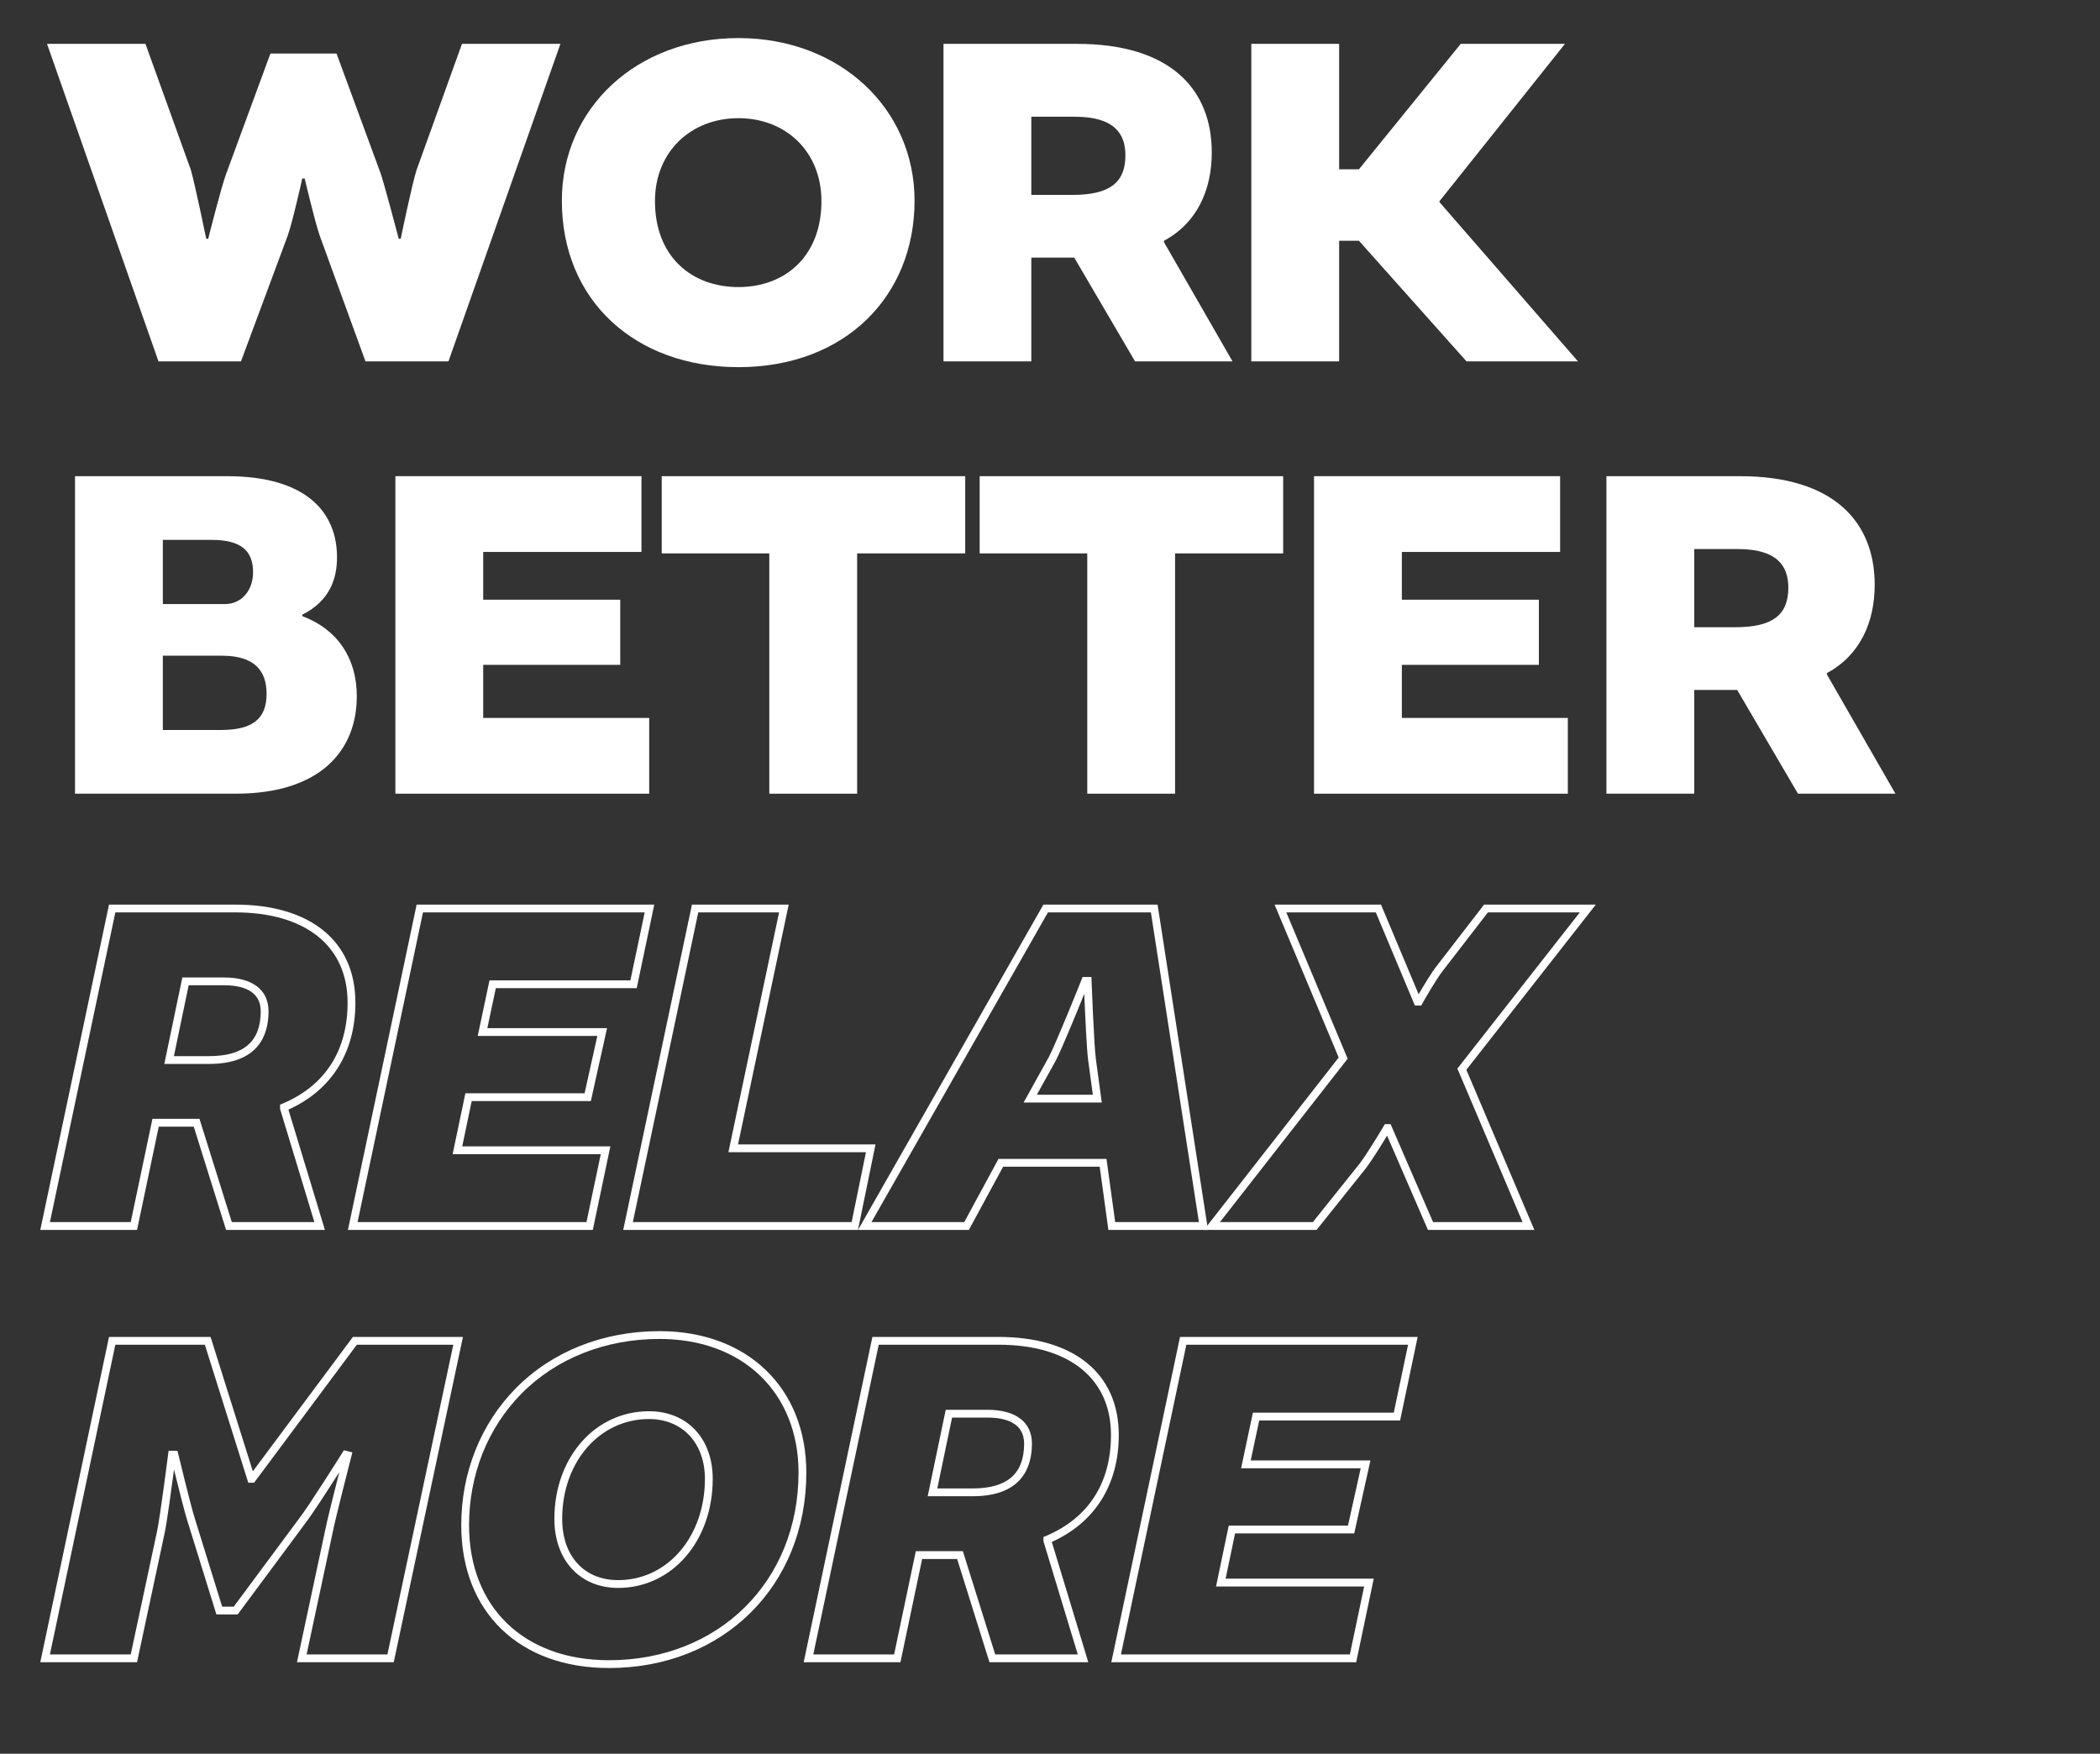
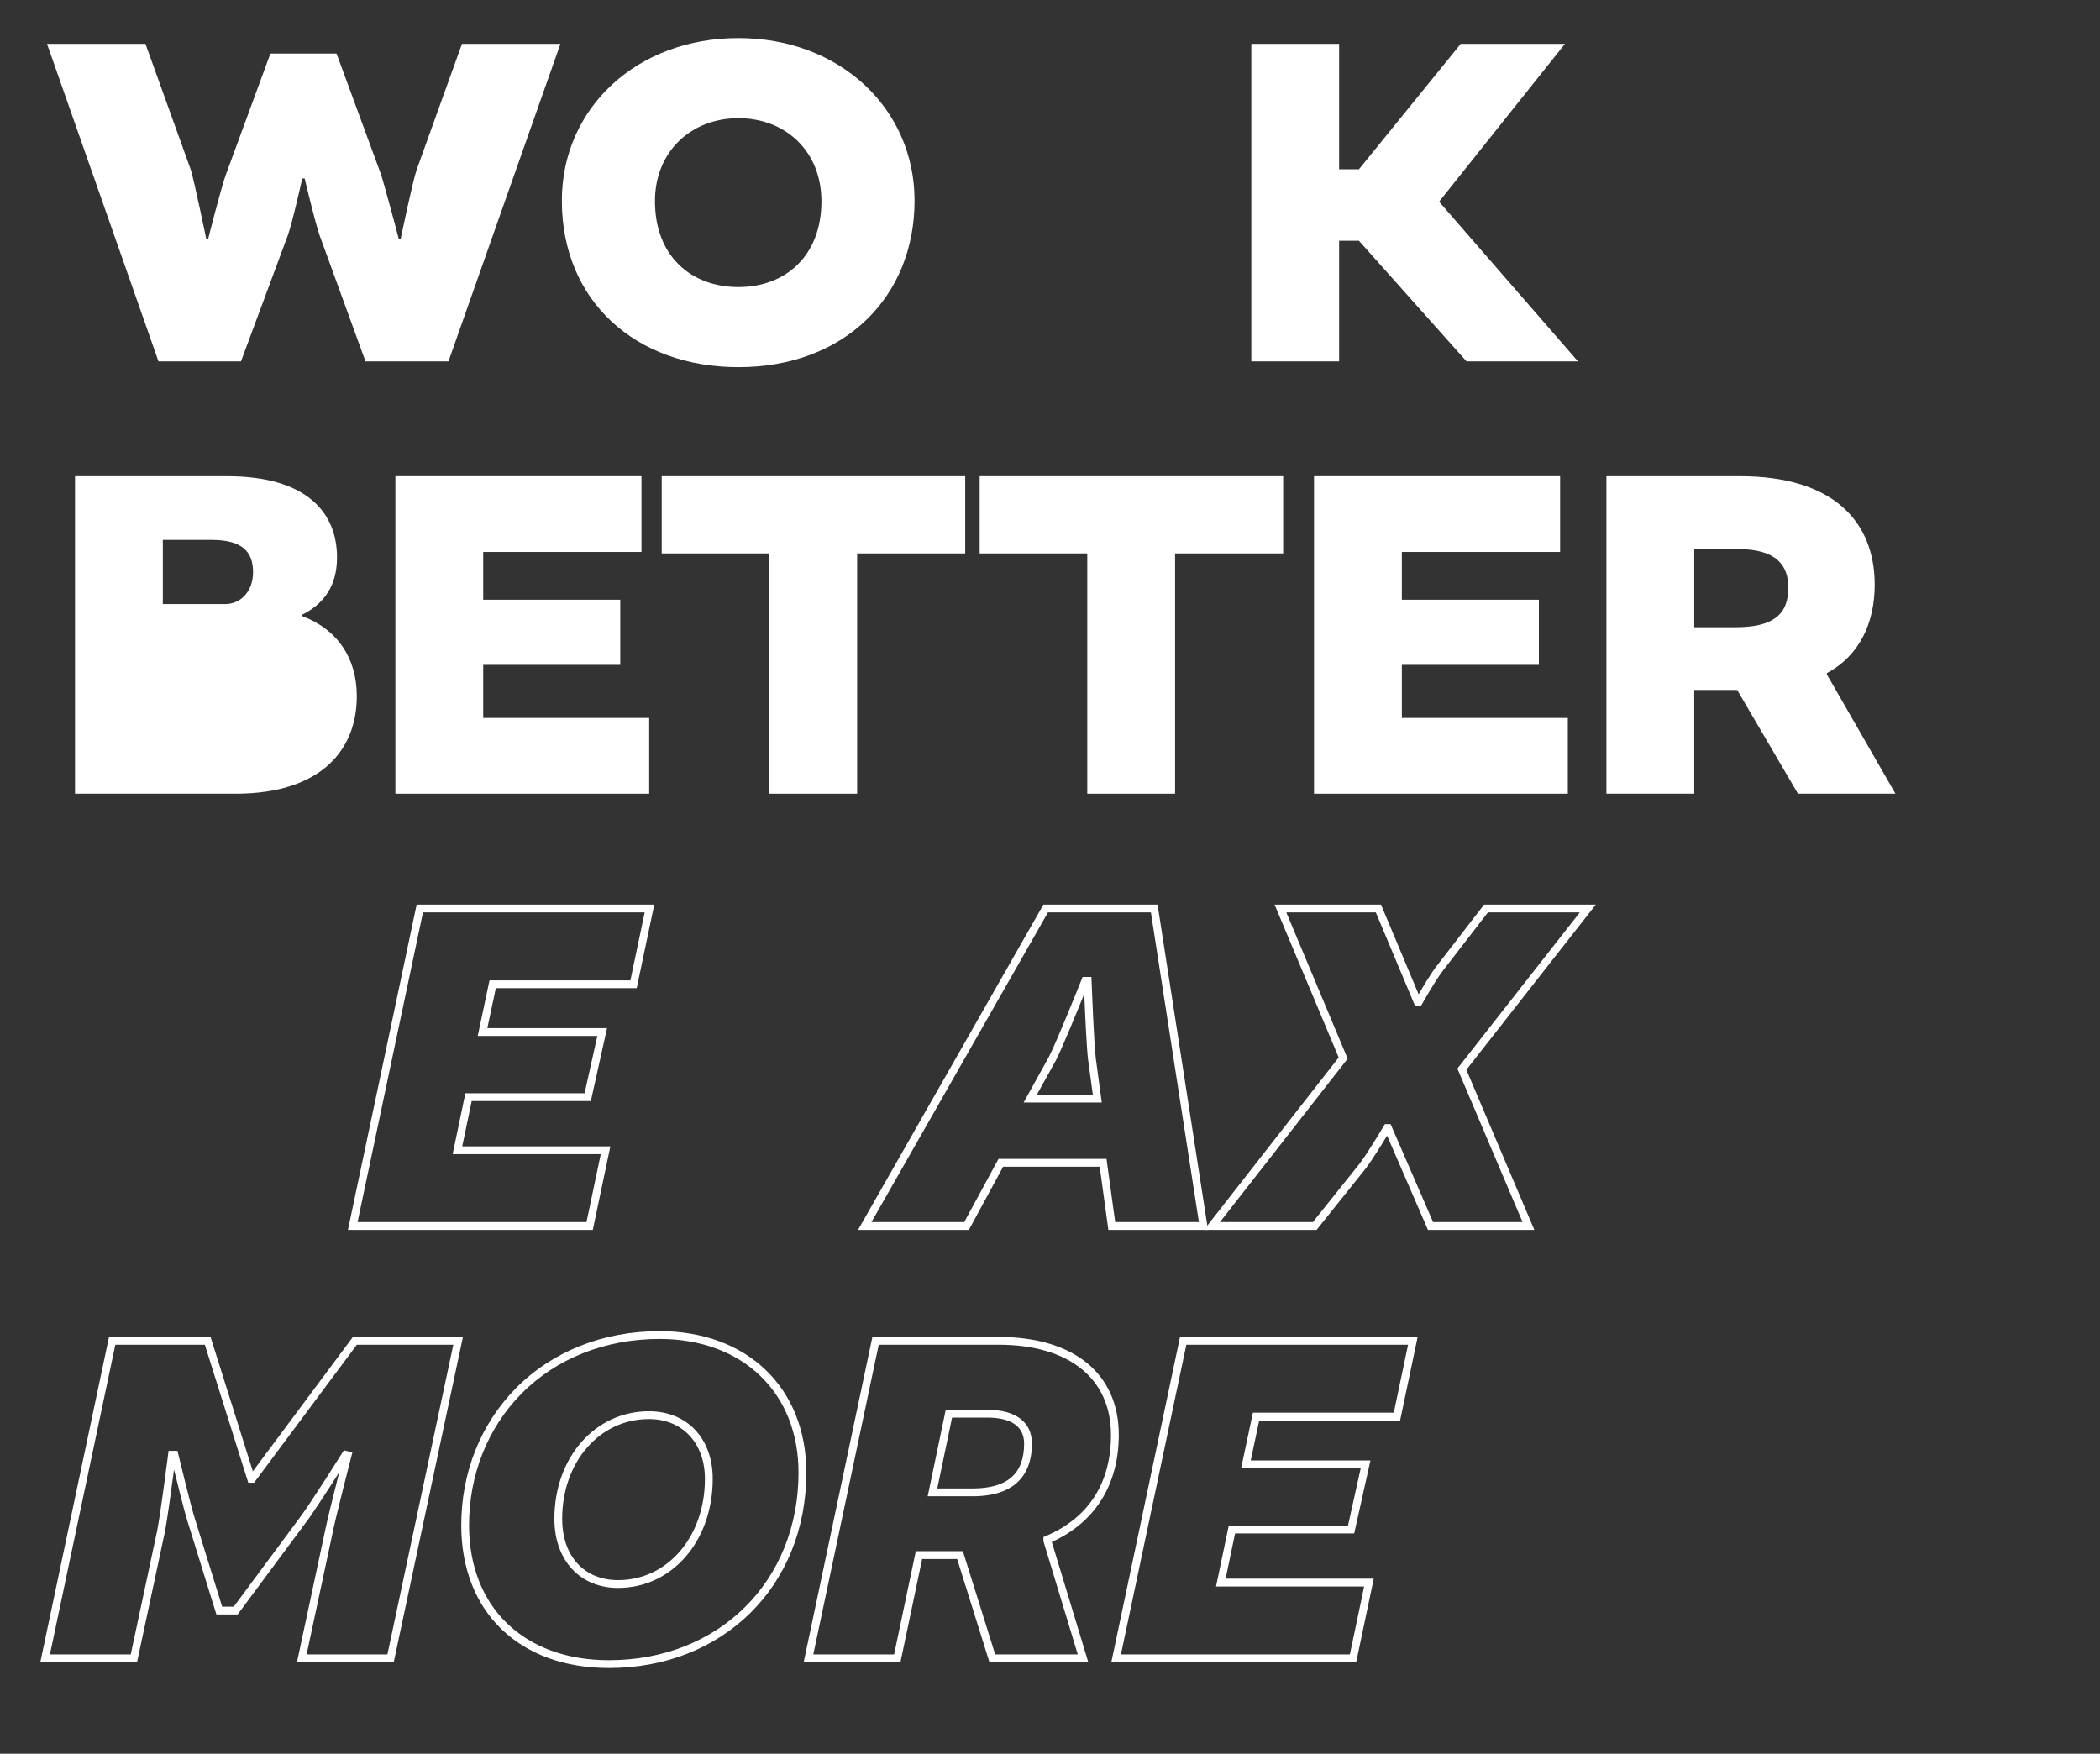
<svg xmlns="http://www.w3.org/2000/svg" id="a" viewBox="0 0 557.388 465.457">
  <rect x="0" y="0" width="557.388" height="465.457" fill="#333333" stroke="none" />
  <path d="M12.484,11.643h26.126l12.038,33.425c1.024,3.458,4.098,18.314,4.098,18.314h.513s3.458-13.704,4.738-17.161l11.782-32.017h17.545l11.782,32.017c1.153,3.586,4.739,17.161,4.739,17.161h.512s3.074-14.856,4.227-18.314l12.038-33.425h26.126l-29.712,84.268h-22.027l-12.166-33.425c-1.281-3.715-3.971-15.112-3.971-15.112h-.641s-2.561,11.526-3.842,15.112l-12.422,33.425h-21.899L12.484,11.643Z" style="fill:#fff; stroke-width:0px;" />
  <path d="M242.744,53.264c0,25.357-18.441,44.184-46.744,44.184-27.278,0-46.872-17.545-46.872-44.184,0-24.46,19.722-43.158,46.872-43.158,26.895,0,46.744,18.698,46.744,43.158ZM173.844,53.393c0,14.6,9.604,22.796,22.155,22.796,12.423,0,22.027-8.196,22.027-22.796,0-13.191-9.477-22.028-22.027-22.028s-22.155,8.837-22.155,22.028Z" style="fill:#fff; stroke-width:0px;" />
-   <path d="M250.426,11.643h35.475c24.589,0,35.73,11.91,35.73,28.814,0,9.861-3.842,18.698-12.679,23.437v.385l18.186,31.632h-25.869l-16.137-27.534h-11.398v27.534h-23.308V11.643ZM284.619,51.728c9.861,0,14.088-3.202,14.088-10.502,0-5.763-2.945-10.245-13.447-10.245h-11.526v20.747h10.886Z" style="fill:#fff; stroke-width:0px;" />
  <path d="M355.437,11.643v33.297h5.251l27.022-33.297h27.662l-33.297,41.75v.256l36.755,42.262h-29.584l-28.559-32.017h-5.251v32.017h-23.308V11.643h23.308Z" style="fill:#fff; stroke-width:0px;" />
-   <path d="M80.231,163.525c9.222,3.458,14.472,11.014,14.472,21.259,0,14.344-9.604,25.87-32.145,25.87H19.912v-84.269h40.342c21.387,0,29.199,9.861,29.199,21.516,0,5.507-1.793,11.526-9.222,15.24v.384ZM59.741,160.323c4.227,0,7.428-3.457,7.428-8.452,0-5.507-2.945-8.58-11.014-8.58h-12.935v17.032h16.521ZM43.22,174.027v19.722h15.368c8.452,0,12.166-2.945,12.166-9.604,0-6.147-3.201-10.117-11.91-10.117h-15.624Z" style="fill:#fff; stroke-width:0px;" />
+   <path d="M80.231,163.525c9.222,3.458,14.472,11.014,14.472,21.259,0,14.344-9.604,25.87-32.145,25.87H19.912v-84.269h40.342c21.387,0,29.199,9.861,29.199,21.516,0,5.507-1.793,11.526-9.222,15.24v.384ZM59.741,160.323c4.227,0,7.428-3.457,7.428-8.452,0-5.507-2.945-8.58-11.014-8.58h-12.935v17.032h16.521ZM43.22,174.027v19.722h15.368h-15.624Z" style="fill:#fff; stroke-width:0px;" />
  <path d="M128.254,176.459v14.088h44.056v20.106h-67.363v-84.269h65.313v20.106h-42.006v12.679h36.371v17.289h-36.371Z" style="fill:#fff; stroke-width:0px;" />
  <path d="M204.195,146.876h-28.559v-20.491h80.554v20.491h-28.687v63.777h-23.309v-63.777Z" style="fill:#fff; stroke-width:0px;" />
  <path d="M288.587,146.876h-28.559v-20.491h80.554v20.491h-28.687v63.777h-23.309v-63.777Z" style="fill:#fff; stroke-width:0px;" />
  <path d="M372.083,176.459v14.088h44.055v20.106h-67.363v-84.269h65.314v20.106h-42.006v12.679h36.371v17.289h-36.371Z" style="fill:#fff; stroke-width:0px;" />
  <path d="M426.381,126.385h35.475c24.588,0,35.73,11.91,35.73,28.815,0,9.861-3.843,18.697-12.679,23.437v.384l18.186,31.633h-25.87l-16.136-27.534h-11.398v27.534h-23.308v-84.269ZM460.574,166.47c9.861,0,14.088-3.201,14.088-10.501,0-5.764-2.945-10.246-13.447-10.246h-11.526v20.747h10.886Z" style="fill:#fff; stroke-width:0px;" />
-   <path d="M86.238,326.431h-26.233l-8.58-27.406h-9.285l-5.764,27.406H10.696l18.238-86.338h33.496c19.975,0,31.899,9.723,31.899,26.008,0,13.184-6.304,23.237-17.776,28.4l9.685,31.929ZM61.526,324.361h21.921l-9.117-30.06v-1.097l.633-.267c11.316-4.777,17.297-14.058,17.297-26.837,0-14.99-11.15-23.939-29.829-23.939h-31.818l-17.363,82.199h21.447l5.764-27.406h12.486l8.58,27.406ZM55.514,282.376h-11.901l4.785-22.944h11.087c7.494,0,11.793,3.271,11.793,8.974,0,6.373-2.735,13.97-15.764,13.97ZM46.158,280.307h9.356c9.215,0,13.693-3.893,13.693-11.901,0-5.707-5.287-6.905-9.723-6.905h-9.405l-3.922,18.806Z" style="fill:#fff; stroke-width:0px;" />
  <path d="M157.345,326.431h-64.997l18.238-86.338h63.073l-4.661,22.177h-37.397l-2.25,10.608h31.773l-4.302,19.358h-31.622l-2.513,12.019h39.317l-4.66,22.176ZM94.901,324.361h60.765l3.791-18.037h-39.315l3.378-16.157h31.644l3.382-15.22h-31.748l3.129-14.747h37.394l3.792-18.038h-58.847l-17.363,82.199Z" style="fill:#fff; stroke-width:0px;" />
-   <path d="M227.731,326.431h-62.312l18.238-86.338h25.68l-13.447,63.649h36.491l-4.65,22.688ZM167.972,324.361h58.071l3.801-18.55h-36.507l13.447-63.649h-21.449l-17.363,82.199Z" style="fill:#fff; stroke-width:0px;" />
  <path d="M320.632,326.431h-26.442l-2.305-16.776h-25.632l-9.093,16.776h-29.419l49.204-86.338h30.303l13.384,86.338ZM295.995,324.361h22.224l-12.743-82.199h-27.326l-46.847,82.199h24.626l9.093-16.776h28.669l2.305,16.776ZM292.435,292.621h-20.743l6.743-12.166c2.114-4.105,8.587-20.336,8.652-20.5l.26-.652h2.338l.038.996c.006.17.645,17.027,1.144,20.776l1.568,11.545ZM275.205,290.552h14.86l-1.25-9.2c-.376-2.821-.811-12.403-1.026-17.592-2.003,4.963-5.911,14.528-7.529,17.67l-5.055,9.122Z" style="fill:#fff; stroke-width:0px;" />
  <path d="M407.251,326.431h-28.24l-10.847-25.021c-1.343,2.219-3.898,6.364-5.575,8.599l-13.138,16.422h-29.897l35.768-45.761-17.016-40.577h28.241l9.99,23.804c1.193-2.063,3.416-5.8,4.907-7.663l12.466-16.141h29.656l-34.36,43.839,18.045,42.499ZM380.37,324.361h23.754l-17.301-40.745,32.491-41.454h-24.389l-11.854,15.351c-1.984,2.479-5.517,8.775-5.553,8.838l-.296.529h-1.678l-10.373-24.718h-23.755l16.281,38.826-33.9,43.374h24.659l12.496-15.621c2.226-2.967,6.28-9.802,6.32-9.87l.301-.507h1.525l11.271,25.998Z" style="fill:#fff; stroke-width:0px;" />
  <path d="M104.505,441.174h-25.682l7.439-34.805c.506-2.615,2.473-10.466,3.786-15.638-2.836,4.456-7.212,11.243-9.002,13.544l-17.969,24.22h-5.638l-7.65-24.667c-.708-2.132-2.504-9.322-3.604-13.798-.665,5.062-1.836,13.701-2.466,16.763l-7.349,34.38H10.696l18.238-86.338h26.955l11.223,35.663,26.56-35.663h29.204l-18.37,86.338ZM81.382,439.104h21.447l17.489-82.199h-25.608l-27.278,36.628h-1.534l-11.526-36.628h-23.76l-17.363,82.199h21.45l6.997-32.735c.877-4.258,2.911-20.243,2.932-20.404l.115-.904h2.365l.191.792c.034.143,3.459,14.335,4.458,17.333l.007.021,7.202,23.22h3.071l17.362-23.402c2.641-3.396,11.393-17.338,11.48-17.478l.399-.636,2.253.562-.261,1.01c-.042.164-4.228,16.407-4.981,20.301l-6.908,32.322Z" style="fill:#fff; stroke-width:0px;" />
  <path d="M161.627,442.711c-23.812,0-39.199-14.884-39.199-37.918,0-13.923,5.126-26.808,14.433-36.279,9.639-9.811,23.21-15.213,38.213-15.213,23.293,0,38.943,15.083,38.943,37.534,0,30.06-22.033,51.877-52.39,51.877ZM175.074,355.369c-14.443,0-27.49,5.183-36.737,14.594-8.924,9.083-13.838,21.452-13.838,34.829,0,21.777,14.573,35.849,37.129,35.849,29.157,0,50.319-20.947,50.319-49.808,0-21.212-14.818-35.464-36.873-35.464ZM164.06,421.451c-10.117,0-16.915-7.364-16.915-18.324,0-16.287,10.796-28.569,25.111-28.569,10.118,0,16.916,7.209,16.916,17.94,0,16.506-10.796,28.953-25.112,28.953ZM172.256,376.628c-13.136,0-23.041,11.393-23.041,26.5,0,9.874,5.826,16.254,14.845,16.254,13.137,0,23.042-11.557,23.042-26.883,0-9.493-5.966-15.871-14.846-15.871Z" style="fill:#fff; stroke-width:0px;" />
  <path d="M288.858,441.174h-26.232l-8.581-27.406h-9.285l-5.763,27.406h-25.681l18.239-86.338h33.495c19.975,0,31.899,9.723,31.899,26.008,0,13.184-6.304,23.237-17.775,28.4l9.684,31.929ZM264.147,439.104h21.92l-9.116-30.06v-1.097l.633-.267c11.315-4.778,17.296-14.058,17.296-26.837,0-14.99-11.15-23.939-29.829-23.939h-31.817l-17.364,82.199h21.448l5.763-27.406h12.486l8.581,27.406ZM258.135,397.119h-11.902l4.786-22.944h11.086c7.494,0,11.793,3.271,11.793,8.974,0,6.373-2.735,13.97-15.763,13.97ZM248.778,395.05h9.357c9.214,0,13.692-3.893,13.692-11.901,0-5.707-5.287-6.905-9.723-6.905h-9.404l-3.923,18.806Z" style="fill:#fff; stroke-width:0px;" />
  <path d="M359.965,441.174h-64.997l18.238-86.338h63.073l-4.661,22.177h-37.397l-2.25,10.608h31.773l-4.302,19.358h-31.622l-2.513,12.019h39.317l-4.66,22.176ZM297.521,439.104h60.765l3.791-18.037h-39.315l3.378-16.157h31.644l3.382-15.22h-31.748l3.129-14.747h37.394l3.792-18.038h-58.847l-17.363,82.199Z" style="fill:#fff; stroke-width:0px;" />
</svg>